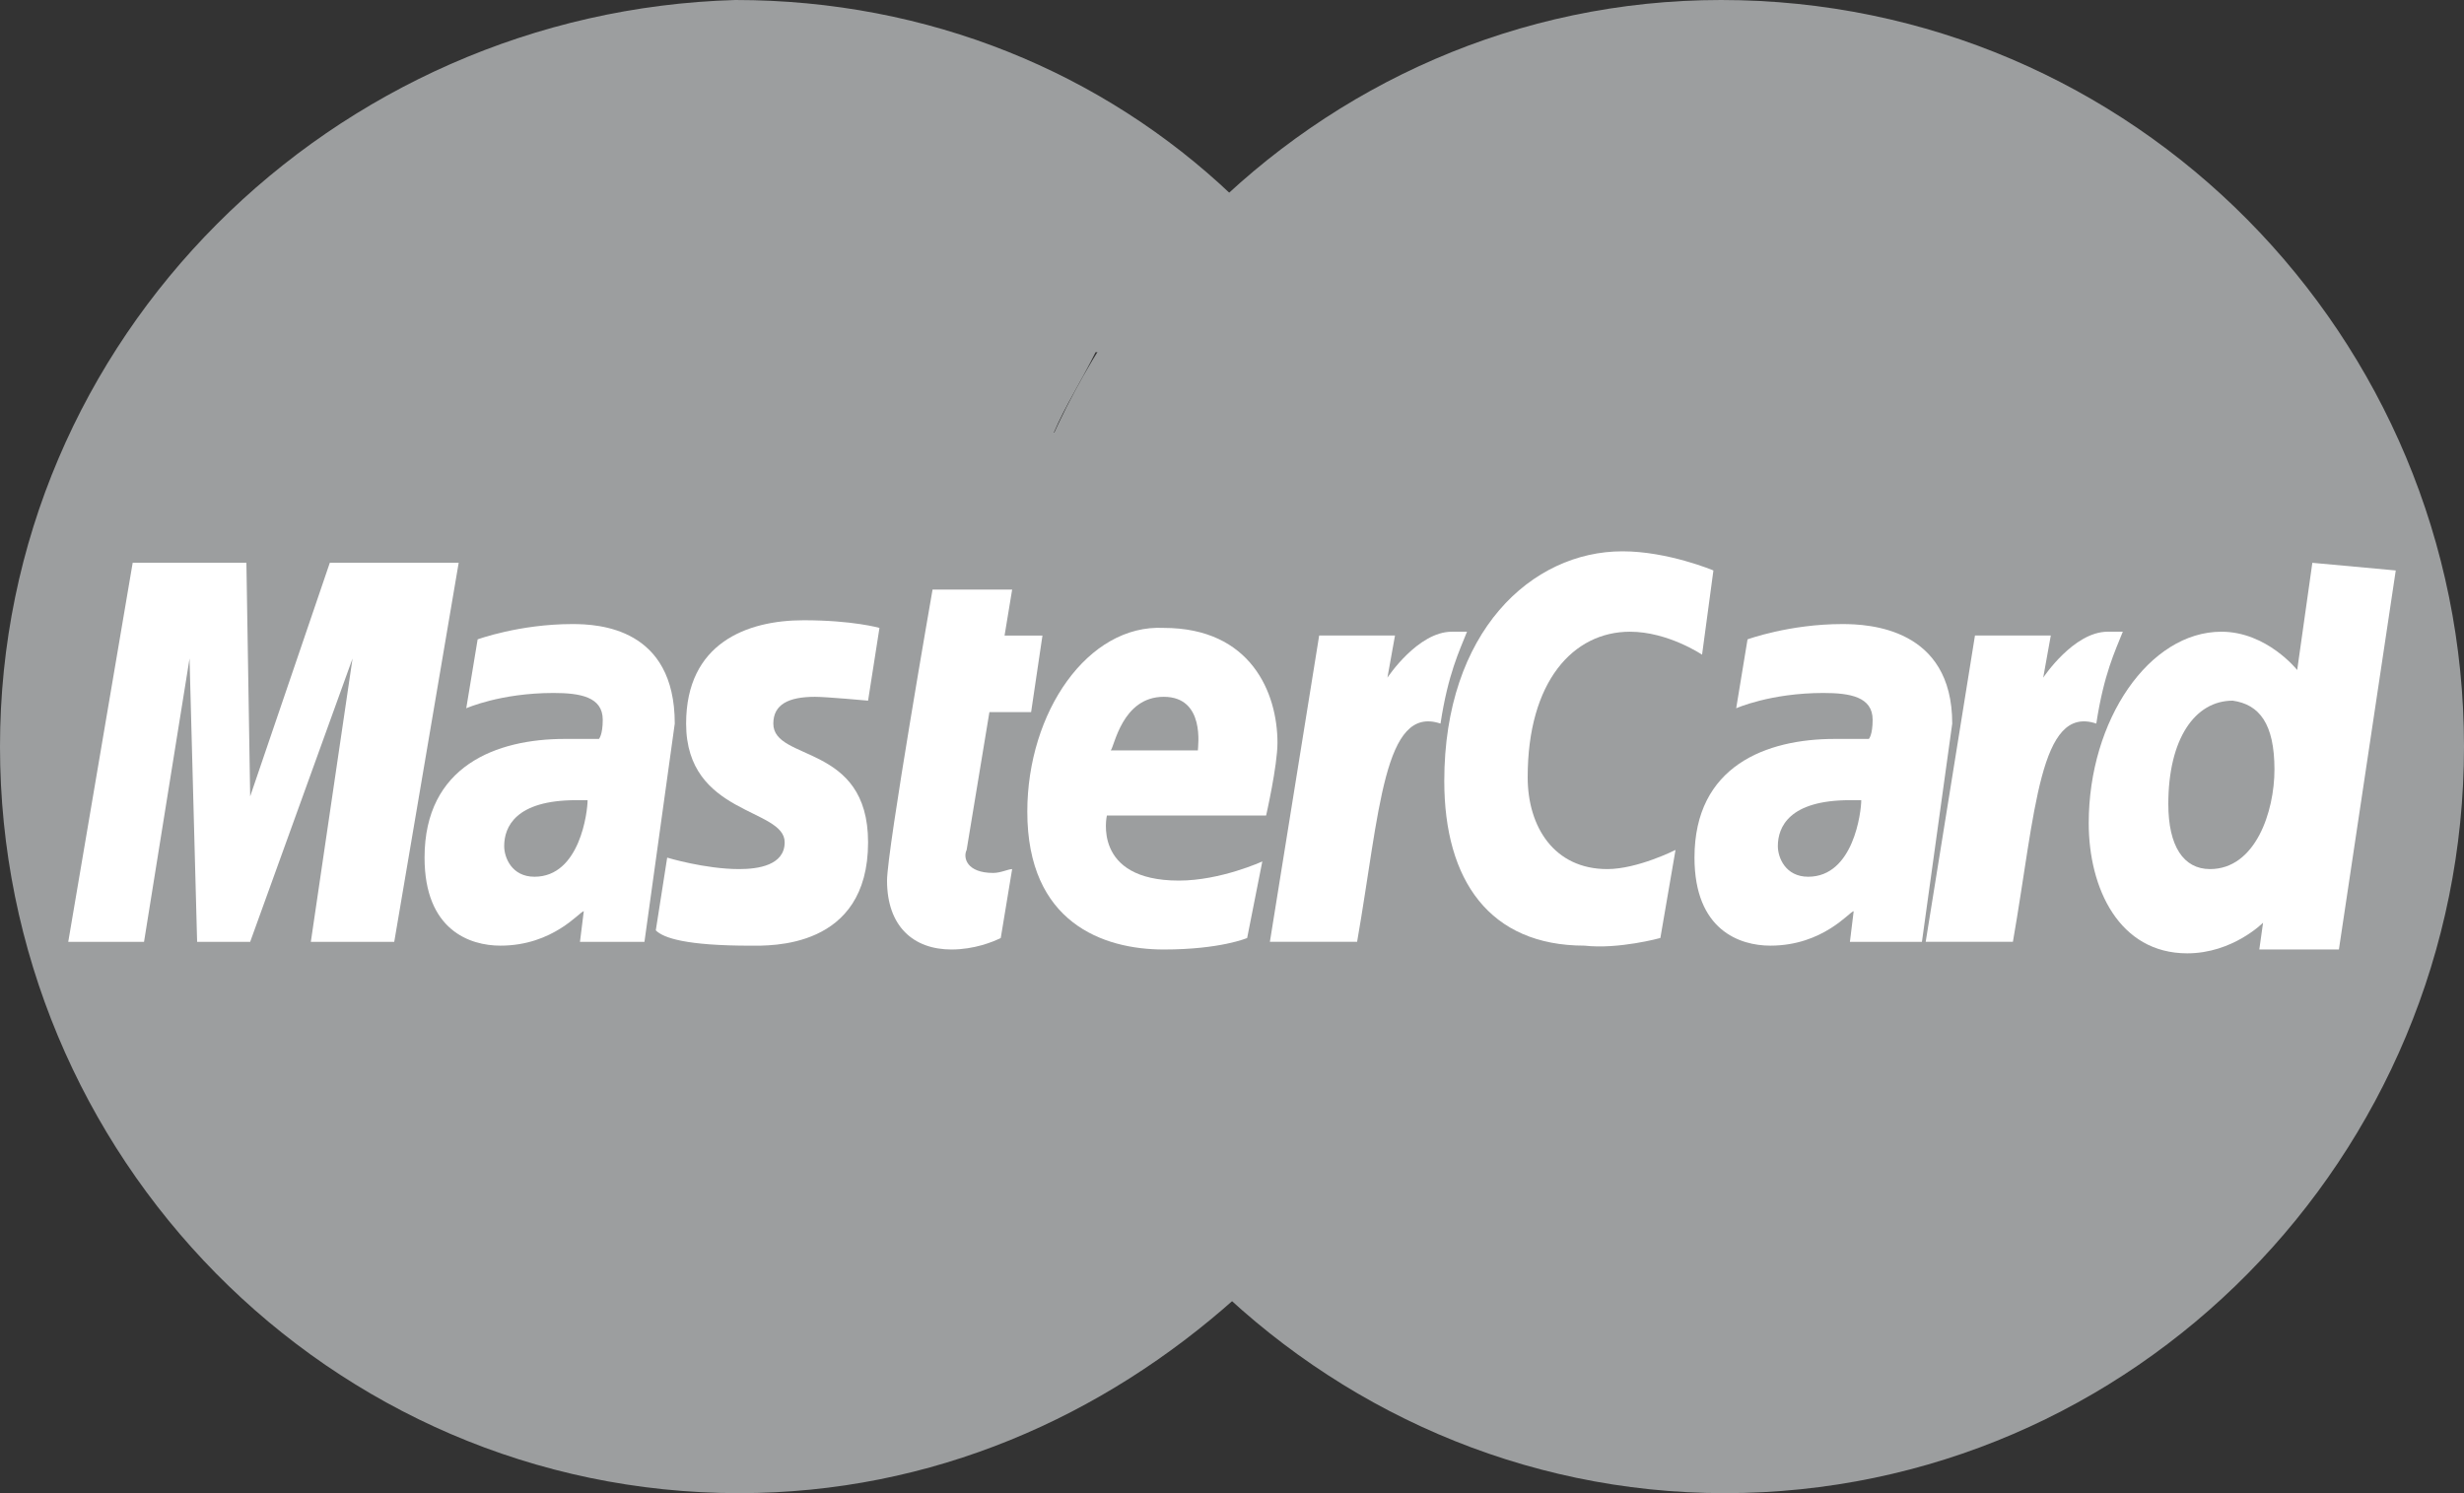
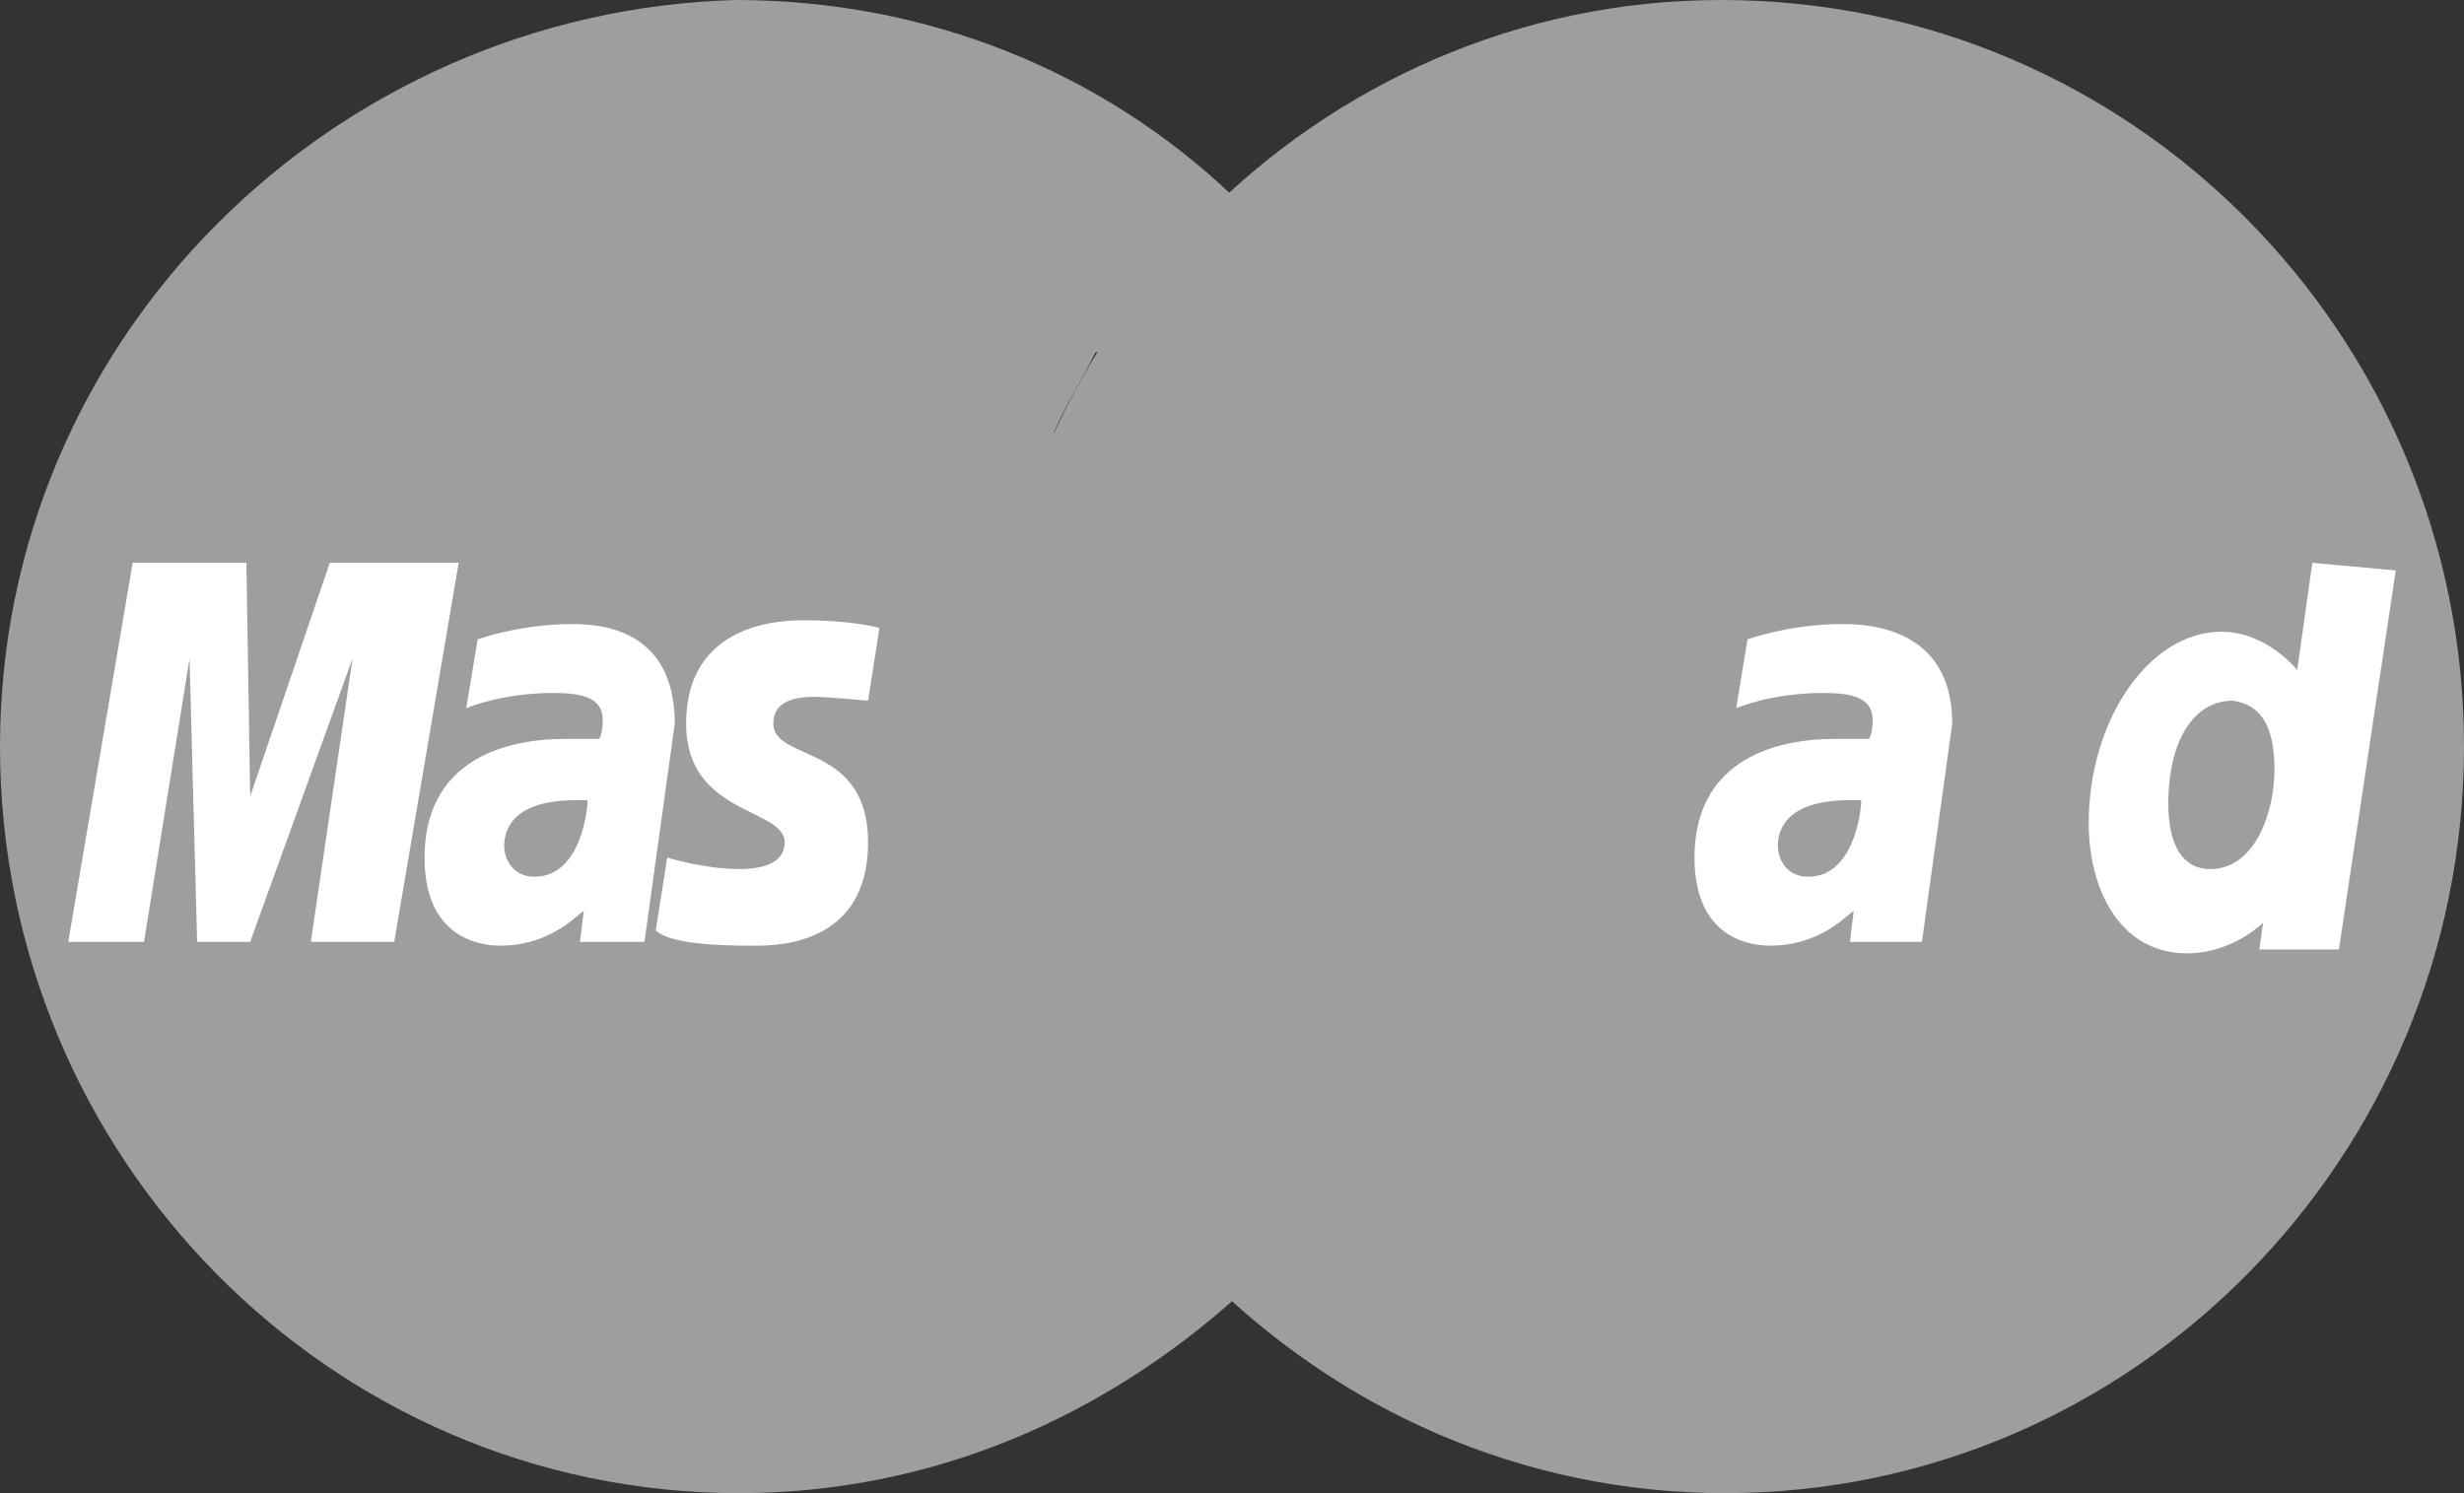
<svg xmlns="http://www.w3.org/2000/svg" width="66" height="40" viewBox="0 0 66 40" fill="none">
  <rect x="0" y="0" width="66" height="40" fill="#333333" stroke="none" />
-   <path d="M66 20C66 30.974 57.166 40 46.2 40C35.335 40 26.4 30.974 26.4 20C26.4 9.026 35.234 0 46.099 0C57.166 0 66 9.026 66 20Z" fill="#9C9E9F" />
+   <path d="M66 20C66 30.974 57.166 40 46.2 40C35.335 40 26.4 30.974 26.4 20C26.4 9.026 35.234 0 46.099 0C57.166 0 66 9.026 66 20" fill="#9C9E9F" />
  <path d="M39.498 20.103C39.498 18.667 39.295 17.231 39.092 15.897H26.908C27.009 15.18 27.212 14.564 27.415 13.744H38.28C38.077 13.026 37.772 12.308 37.468 11.59H28.228C28.532 10.872 28.939 10.256 29.345 9.436H36.351C35.945 8.718 35.437 8 34.828 7.282H30.969C31.578 6.564 32.188 5.949 33 5.231C29.548 1.949 24.877 0 19.698 0C8.935 0.308 0 9.026 0 20C0 30.974 8.834 40 19.8 40C24.979 40 29.548 37.949 33.102 34.769C33.812 34.154 34.422 33.436 35.132 32.615H31.071C30.563 32 30.055 31.282 29.649 30.564H36.554C36.96 29.949 37.366 29.231 37.671 28.41H28.431C28.126 27.795 27.822 27.077 27.619 26.256H38.483C39.092 24.41 39.498 22.359 39.498 20.103Z" fill="#9C9E9F" />
-   <path d="M26.806 25.128L27.111 23.282C27.009 23.282 26.806 23.385 26.603 23.385C25.892 23.385 25.791 22.974 25.892 22.769L26.502 19.077H27.619L27.923 17.026H26.908L27.111 15.795H24.979C24.979 15.795 23.76 22.769 23.76 23.59C23.76 24.821 24.471 25.436 25.486 25.436C26.095 25.436 26.603 25.231 26.806 25.128Z" fill="white" />
-   <path d="M27.517 21.744C27.517 24.718 29.548 25.436 31.172 25.436C32.695 25.436 33.406 25.128 33.406 25.128L33.812 23.077C33.812 23.077 32.695 23.59 31.578 23.59C29.243 23.59 29.649 21.846 29.649 21.846H33.914C33.914 21.846 34.218 20.513 34.218 19.898C34.218 18.564 33.508 16.821 31.172 16.821C29.142 16.718 27.517 19.077 27.517 21.744ZM31.172 18.667C32.289 18.667 32.086 20 32.086 20.103H29.751C29.852 20 30.055 18.667 31.172 18.667Z" fill="white" />
-   <path d="M44.474 25.128L44.88 22.769C44.88 22.769 43.865 23.282 43.052 23.282C41.631 23.282 40.92 22.154 40.92 20.82C40.92 18.256 42.139 16.923 43.661 16.923C44.677 16.923 45.591 17.538 45.591 17.538L45.895 15.282C45.895 15.282 44.677 14.769 43.459 14.769C41.022 14.769 38.686 16.923 38.686 20.923C38.686 23.59 39.905 25.333 42.443 25.333C43.357 25.436 44.474 25.128 44.474 25.128Z" fill="white" />
  <path d="M15.332 16.718C13.911 16.718 12.794 17.128 12.794 17.128L12.489 18.974C12.489 18.974 13.403 18.564 14.825 18.564C15.535 18.564 16.145 18.666 16.145 19.282C16.145 19.692 16.043 19.795 16.043 19.795H15.129C13.302 19.795 11.372 20.513 11.372 22.974C11.372 24.923 12.591 25.333 13.403 25.333C14.825 25.333 15.535 24.41 15.637 24.41L15.535 25.231H17.262L18.074 19.384C18.074 16.82 16.043 16.718 15.332 16.718ZM15.739 21.436C15.739 21.743 15.535 23.487 14.317 23.487C13.708 23.487 13.505 22.974 13.505 22.666C13.505 22.154 13.809 21.436 15.434 21.436C15.637 21.436 15.739 21.436 15.739 21.436Z" fill="white" />
  <path d="M20.105 25.334C20.612 25.334 23.252 25.436 23.252 22.564C23.252 19.898 20.714 20.411 20.714 19.385C20.714 18.872 21.12 18.667 21.831 18.667C22.135 18.667 23.252 18.77 23.252 18.77L23.557 16.821C23.557 16.821 22.846 16.616 21.526 16.616C20.003 16.616 18.378 17.231 18.378 19.385C18.378 21.846 21.018 21.641 21.018 22.564C21.018 23.18 20.308 23.282 19.8 23.282C18.886 23.282 17.871 22.975 17.871 22.975L17.566 24.923C17.769 25.128 18.378 25.334 20.105 25.334Z" fill="white" />
  <path d="M61.938 15.077L61.532 17.949C61.532 17.949 60.72 16.923 59.502 16.923C57.572 16.923 55.948 19.282 55.948 22.052C55.948 23.795 56.76 25.539 58.588 25.539C59.806 25.539 60.618 24.718 60.618 24.718L60.517 25.436H62.649L64.172 15.282L61.938 15.077ZM60.923 20.616C60.923 21.744 60.415 23.282 59.197 23.282C58.486 23.282 58.08 22.667 58.08 21.539C58.08 19.795 58.791 18.77 59.806 18.77C60.517 18.872 60.923 19.385 60.923 20.616Z" fill="white" />
  <path d="M3.858 25.231L5.077 17.641L5.28 25.231H6.701L9.443 17.641L8.326 25.231H10.56L12.286 15.077H8.834L6.701 21.334L6.6 15.077H3.554L1.828 25.231H3.858Z" fill="white" />
-   <path d="M36.351 25.23C36.96 21.743 37.062 18.872 38.585 19.384C38.788 18.051 39.092 17.436 39.295 16.923H38.889C37.975 16.923 37.163 18.154 37.163 18.154L37.366 17.025H35.335L34.015 25.23H36.351V25.23Z" fill="white" />
  <path d="M49.348 16.718C47.926 16.718 46.809 17.128 46.809 17.128L46.505 18.974C46.505 18.974 47.419 18.564 48.84 18.564C49.551 18.564 50.16 18.666 50.16 19.282C50.16 19.692 50.059 19.795 50.059 19.795H49.145C47.317 19.795 45.388 20.513 45.388 22.974C45.388 24.923 46.606 25.333 47.419 25.333C48.84 25.333 49.551 24.41 49.652 24.41L49.551 25.231H51.48L52.292 19.384C52.292 16.82 50.059 16.718 49.348 16.718ZM49.855 21.436C49.855 21.743 49.652 23.487 48.434 23.487C47.825 23.487 47.621 22.974 47.621 22.666C47.621 22.154 47.926 21.436 49.551 21.436C49.754 21.436 49.754 21.436 49.855 21.436Z" fill="white" />
-   <path d="M53.917 25.23C54.526 21.743 54.628 18.872 56.151 19.384C56.354 18.051 56.658 17.436 56.861 16.923H56.455C55.541 16.923 54.729 18.154 54.729 18.154L54.932 17.025H52.901L51.581 25.23H53.917V25.23Z" fill="white" />
</svg>